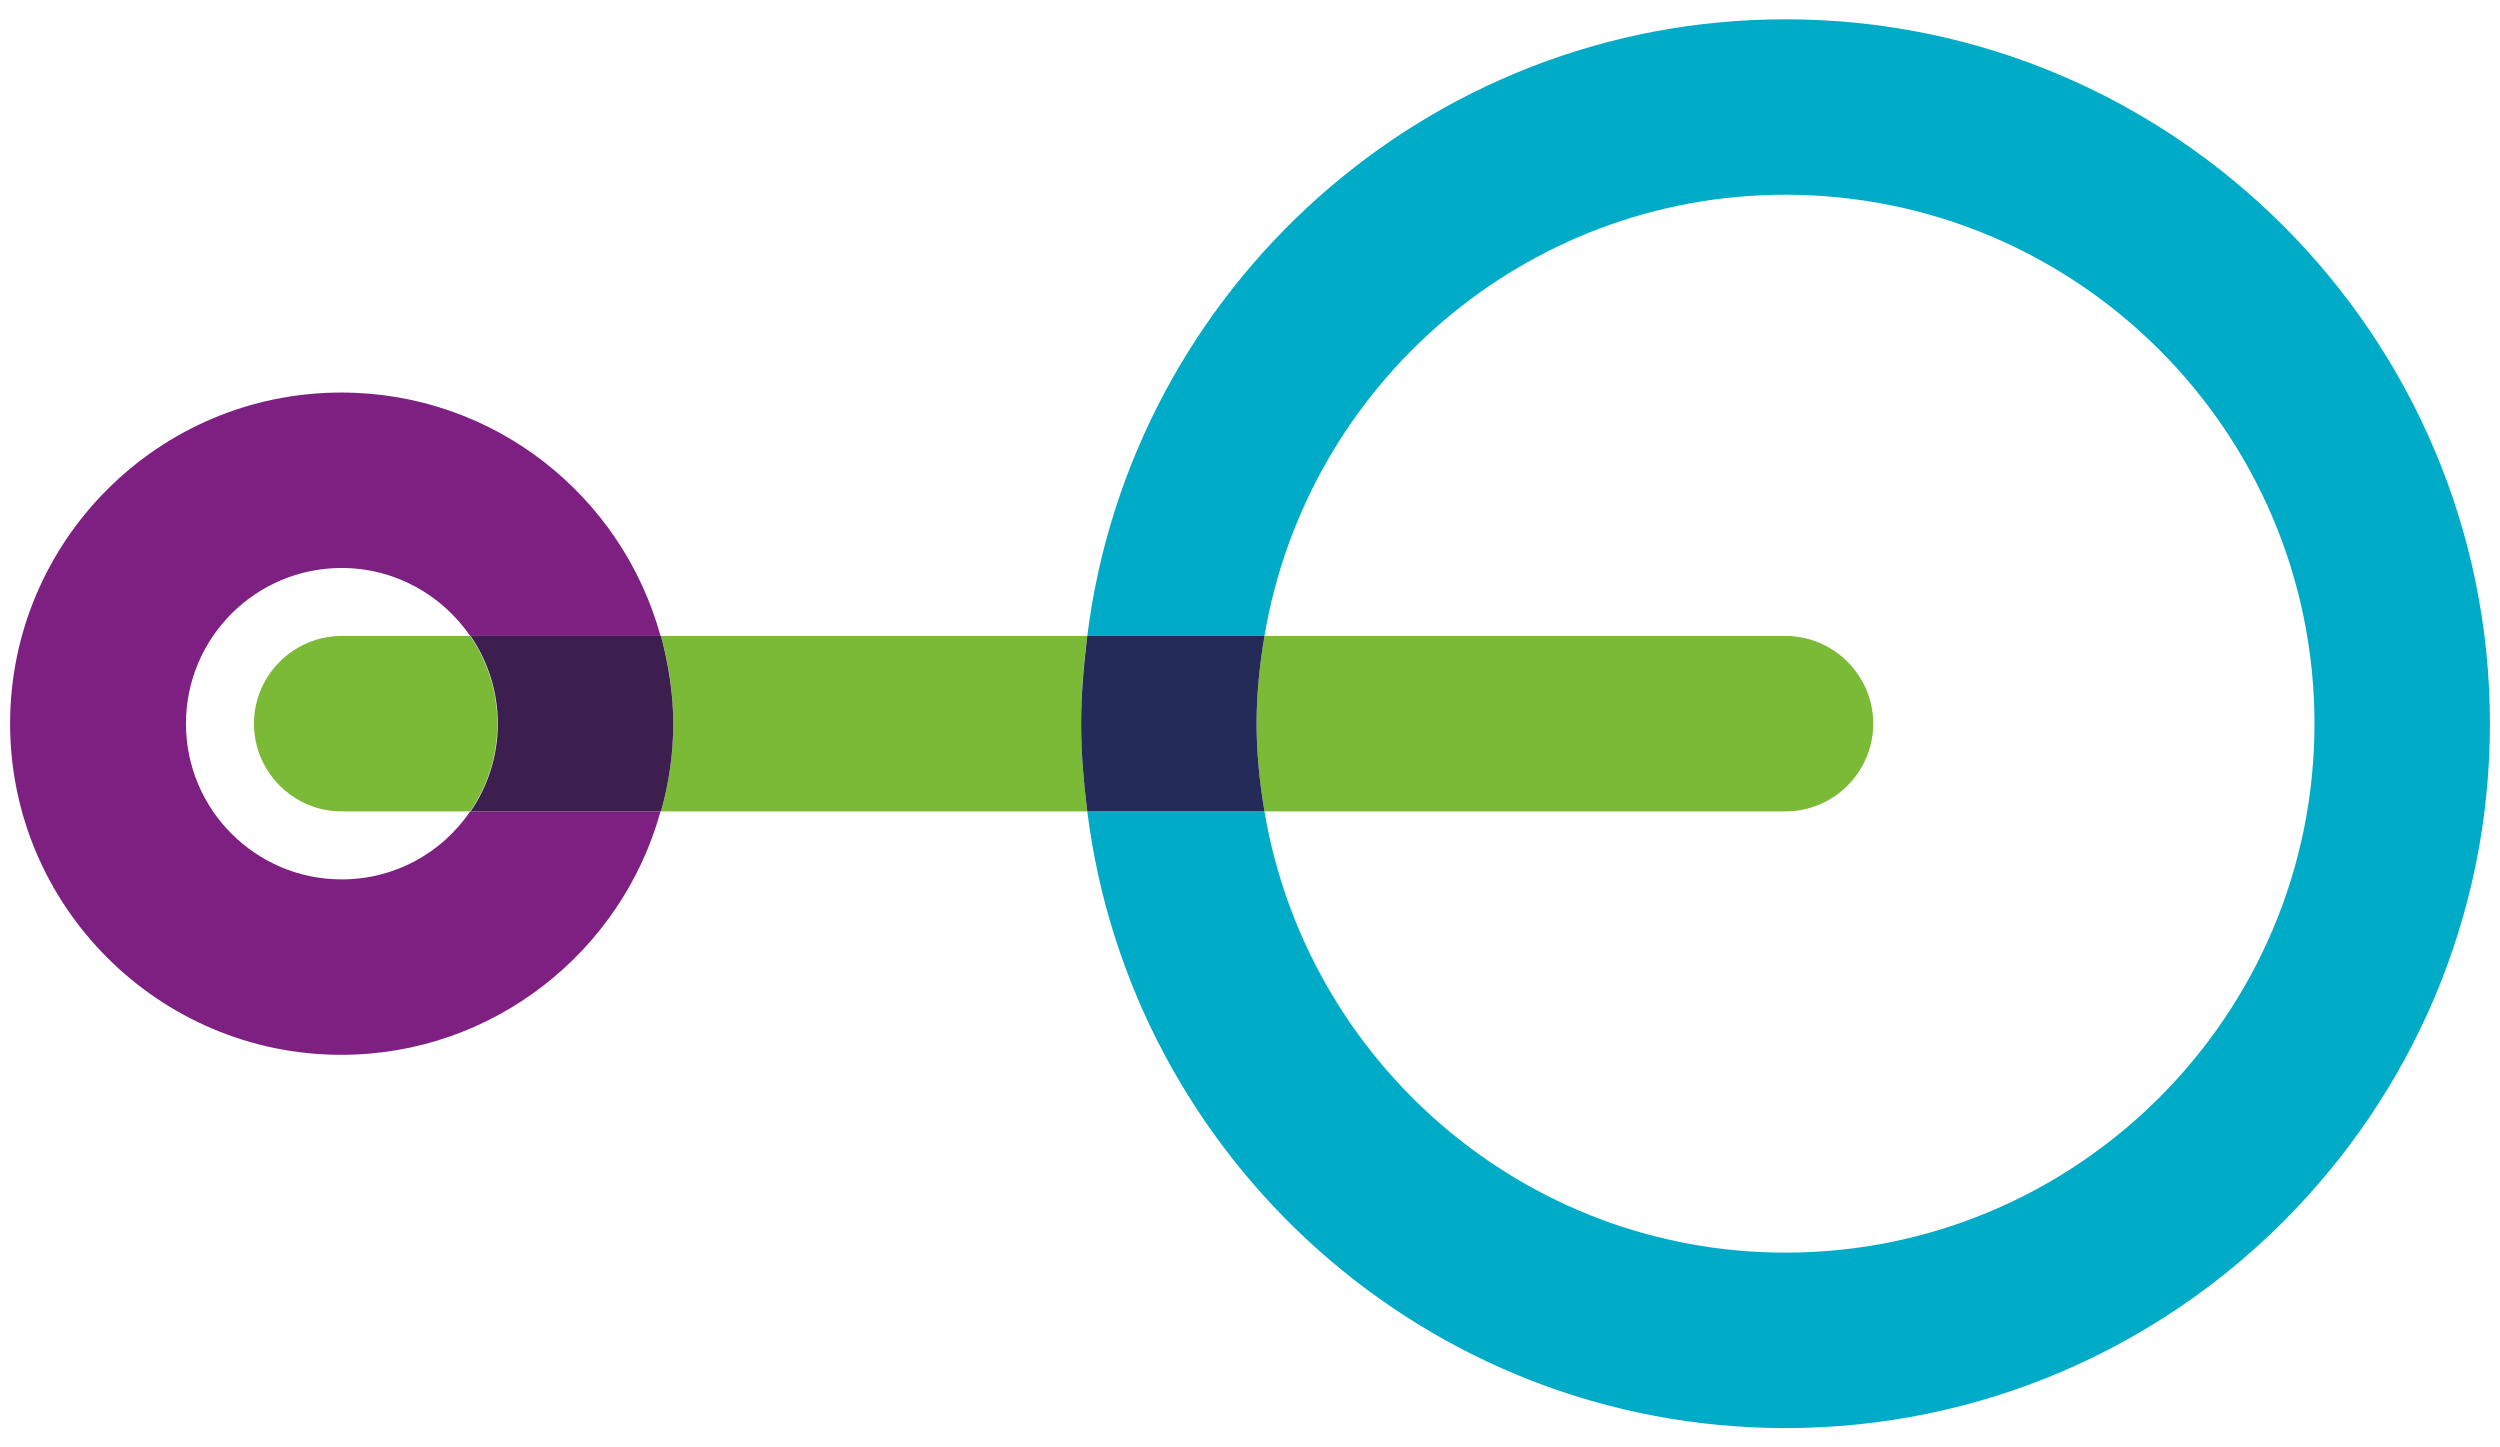
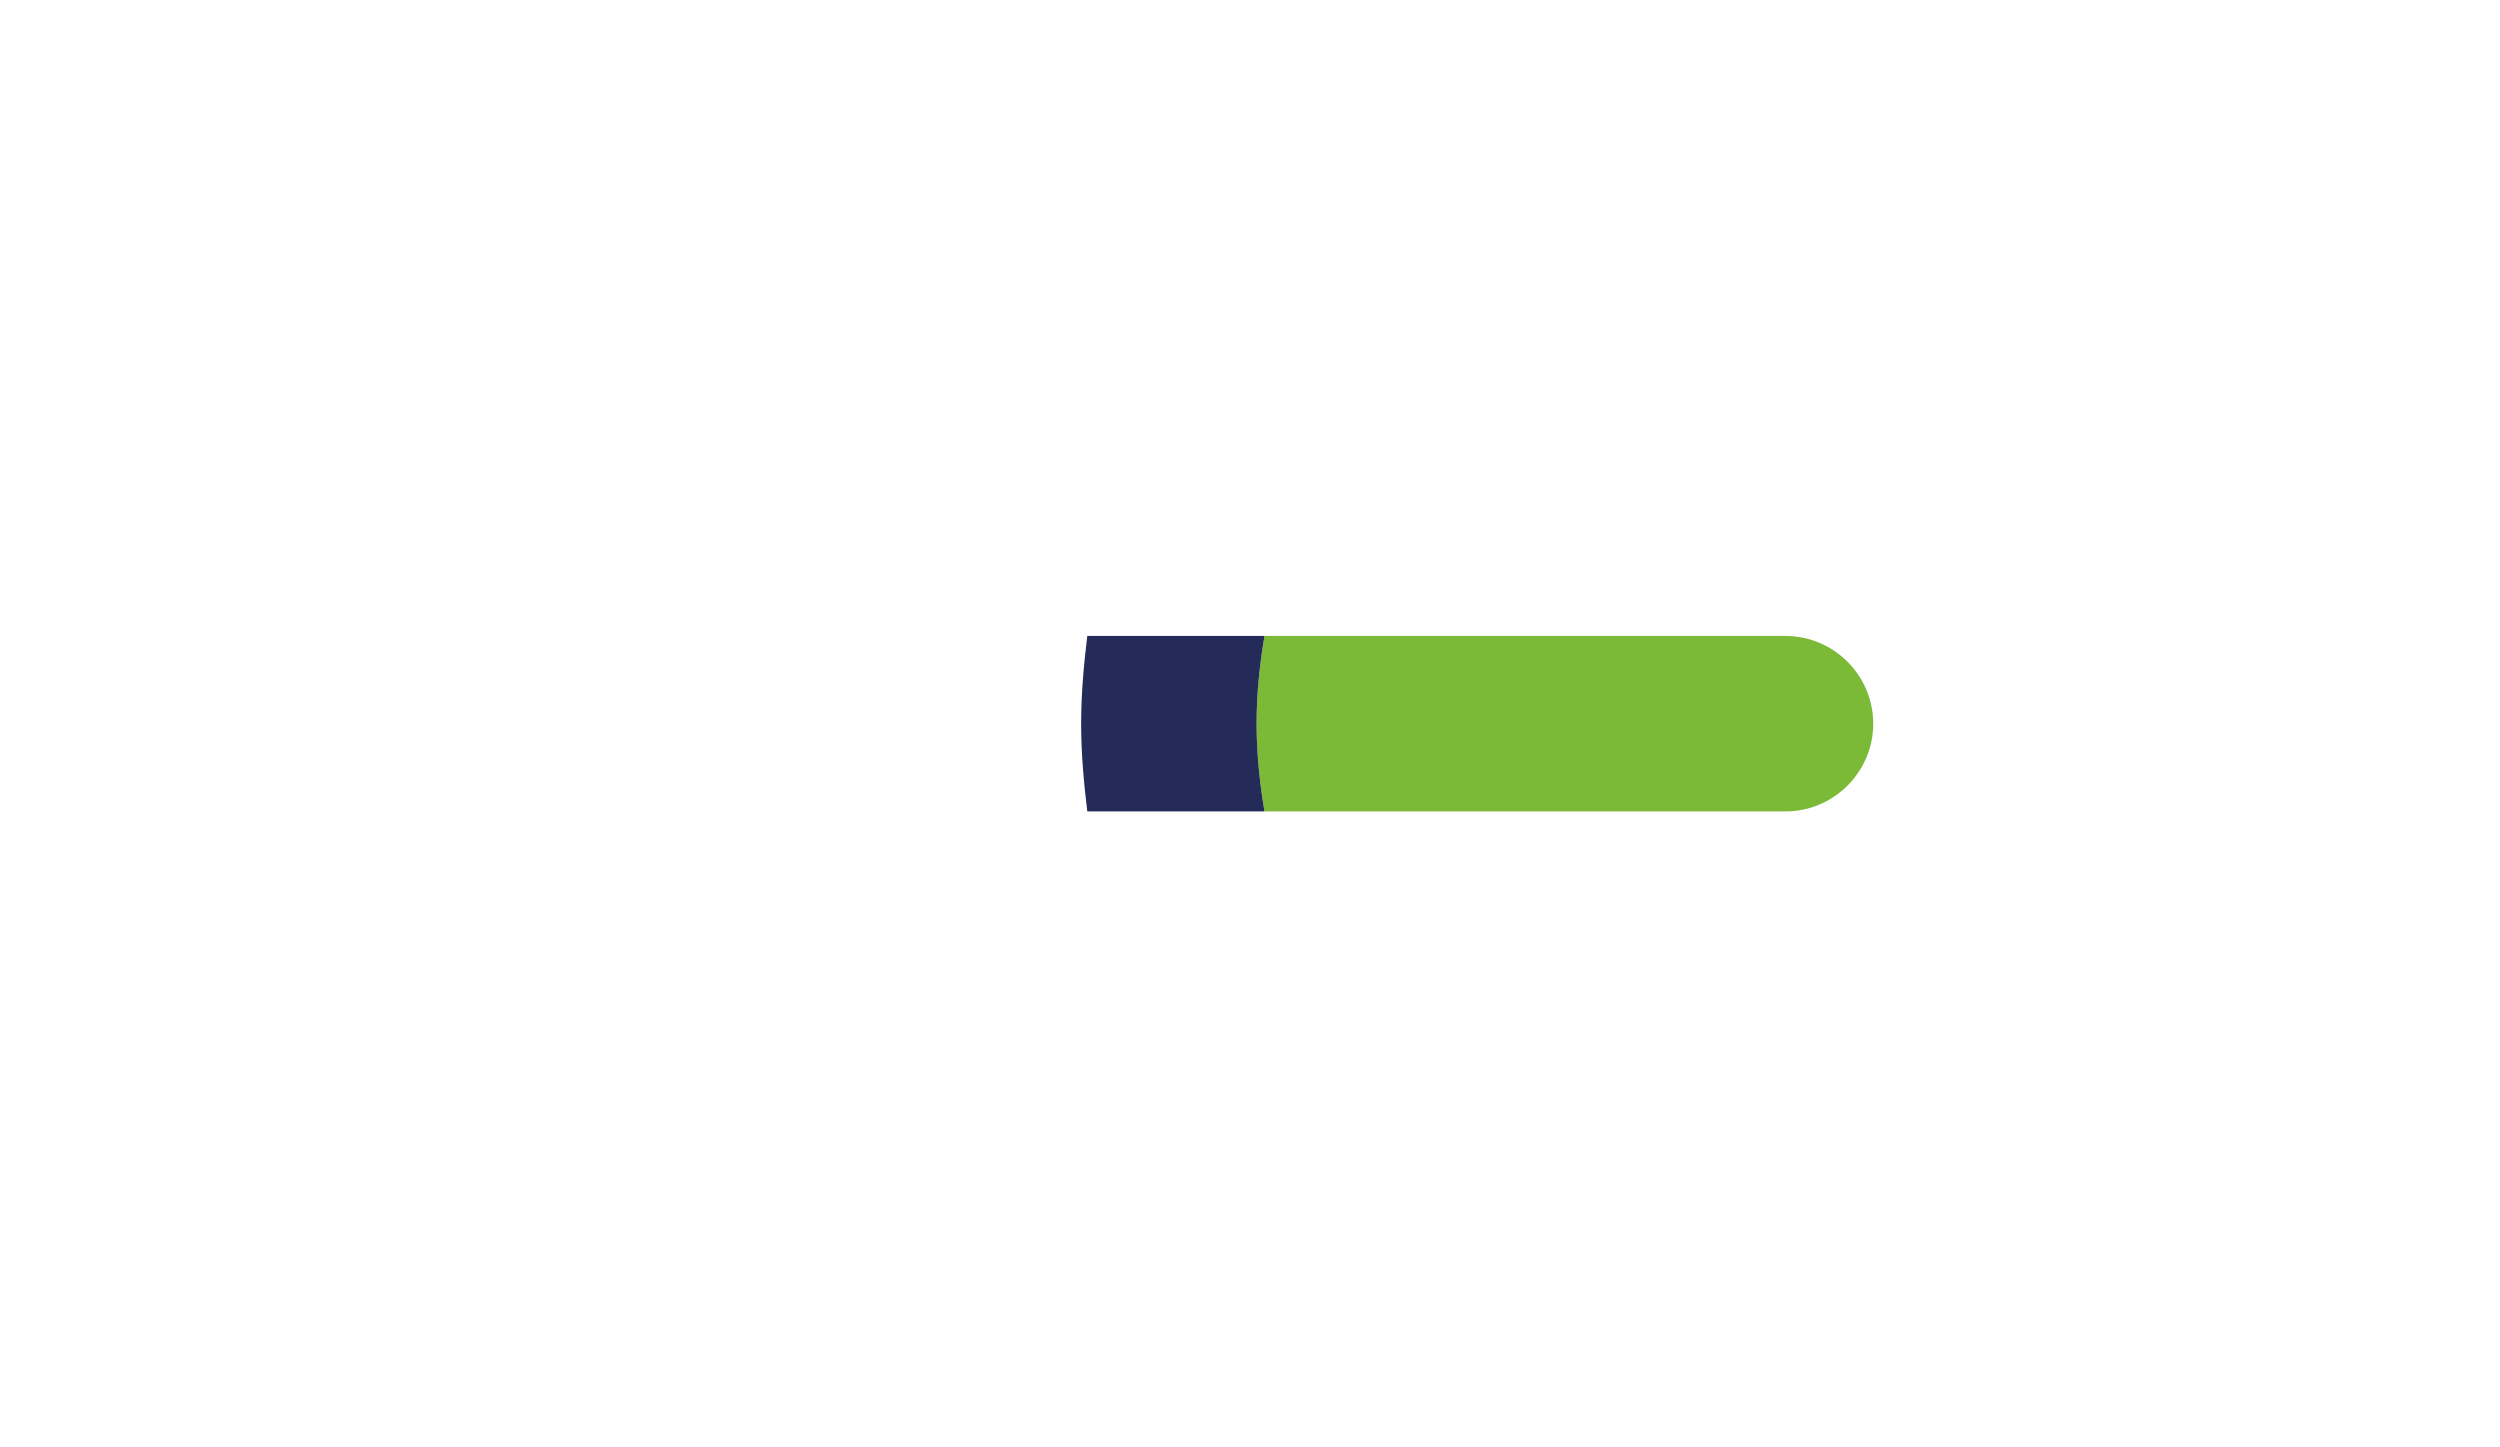
<svg xmlns="http://www.w3.org/2000/svg" version="1.1" id="Layer_1" x="0px" y="0px" viewBox="0 0 57 33" style="enable-background:new 0 0 57 33;" xml:space="preserve">
  <style type="text/css">
	.st0{fill:none;}
	.st1{fill:#00ABC8;}
	.st2{fill:#7D2082;}
	.st3{fill:#242B59;}
	.st4{fill:#7BBA36;}
	.st5{fill:#3C1F4E;}
	.st6{fill:#017D2A;}
	.st7{fill:#3B880B;}
	.st8{fill:#3C161C;}
	.st9{fill:#000F16;}
	.st10{fill:#005B09;}
	.st11{fill:#7CB935;}
	.st12{fill:#7D2081;}
	.st13{fill:#00A9C8;}
	.st14{opacity:0.6;}
	.st15{fill:#FFFFFF;}
	.st16{fill:#001015;}
	.st17{fill:#002832;}
	.st18{fill:#01739D;}
	.st19{opacity:0.6;fill:#FFFFFF;}
</style>
  <g>
    <path class="st0" d="M7.79,12.95c-1.96,0-3.55,1.59-3.55,3.55s1.59,3.55,3.55,3.55c1.22,0,2.29-0.62,2.93-1.55H7.79   c-1.1,0-2-0.9-2-2s0.9-2,2-2h2.93C10.08,13.56,9.01,12.95,7.79,12.95z" />
    <path class="st0" d="M42.71,16.5c0,1.1-0.9,2-2,2H28.83c0.96,5.7,5.91,10.06,11.88,10.06c6.65,0,12.06-5.41,12.06-12.06   S47.35,4.44,40.71,4.44c-5.97,0-10.92,4.36-11.88,10.06h11.88C41.81,14.5,42.71,15.4,42.71,16.5z" />
-     <path class="st2" d="M7.79,20.05c-1.96,0-3.55-1.59-3.55-3.55s1.59-3.55,3.55-3.55c1.22,0,2.29,0.62,2.93,1.55h4.34   c-0.88-3.2-3.8-5.55-7.28-5.55c-4.17,0-7.55,3.39-7.55,7.55s3.39,7.55,7.55,7.55c3.47,0,6.4-2.36,7.28-5.55h-4.34   C10.08,19.44,9.01,20.05,7.79,20.05z" />
-     <path class="st1" d="M40.71,0.44c-8.18,0-14.93,6.15-15.92,14.06h4.04c0.96-5.7,5.91-10.06,11.88-10.06   c6.65,0,12.06,5.41,12.06,12.06s-5.41,12.06-12.06,12.06c-5.97,0-10.92-4.36-11.88-10.06h-4.04c0.99,7.91,7.74,14.06,15.92,14.06   c8.85,0,16.06-7.2,16.06-16.06S49.56,0.44,40.71,0.44z" />
-     <path class="st4" d="M5.79,16.5c0,1.1,0.9,2,2,2h2.93c0.39-0.57,0.62-1.26,0.62-2s-0.23-1.43-0.62-2H7.79   C6.69,14.5,5.79,15.4,5.79,16.5z" />
    <path class="st4" d="M28.83,18.5h11.88c1.1,0,2-0.9,2-2s-0.9-2-2-2H28.83c-0.11,0.65-0.18,1.32-0.18,2S28.72,17.85,28.83,18.5z" />
-     <path class="st4" d="M24.79,14.5h-9.72c0.18,0.64,0.28,1.31,0.28,2s-0.1,1.36-0.28,2h9.72c-0.08-0.66-0.14-1.32-0.14-2   S24.7,15.16,24.79,14.5z" />
-     <path class="st5" d="M15.07,14.5h-4.34c0.39,0.57,0.62,1.26,0.62,2s-0.23,1.43-0.62,2h4.34c0.18-0.64,0.28-1.31,0.28-2   S15.24,15.14,15.07,14.5z" />
    <path class="st3" d="M28.65,16.5c0-0.68,0.07-1.35,0.18-2h-4.04c-0.08,0.66-0.14,1.32-0.14,2s0.06,1.34,0.14,2h4.04   C28.72,17.85,28.65,17.18,28.65,16.5z" />
  </g>
</svg>